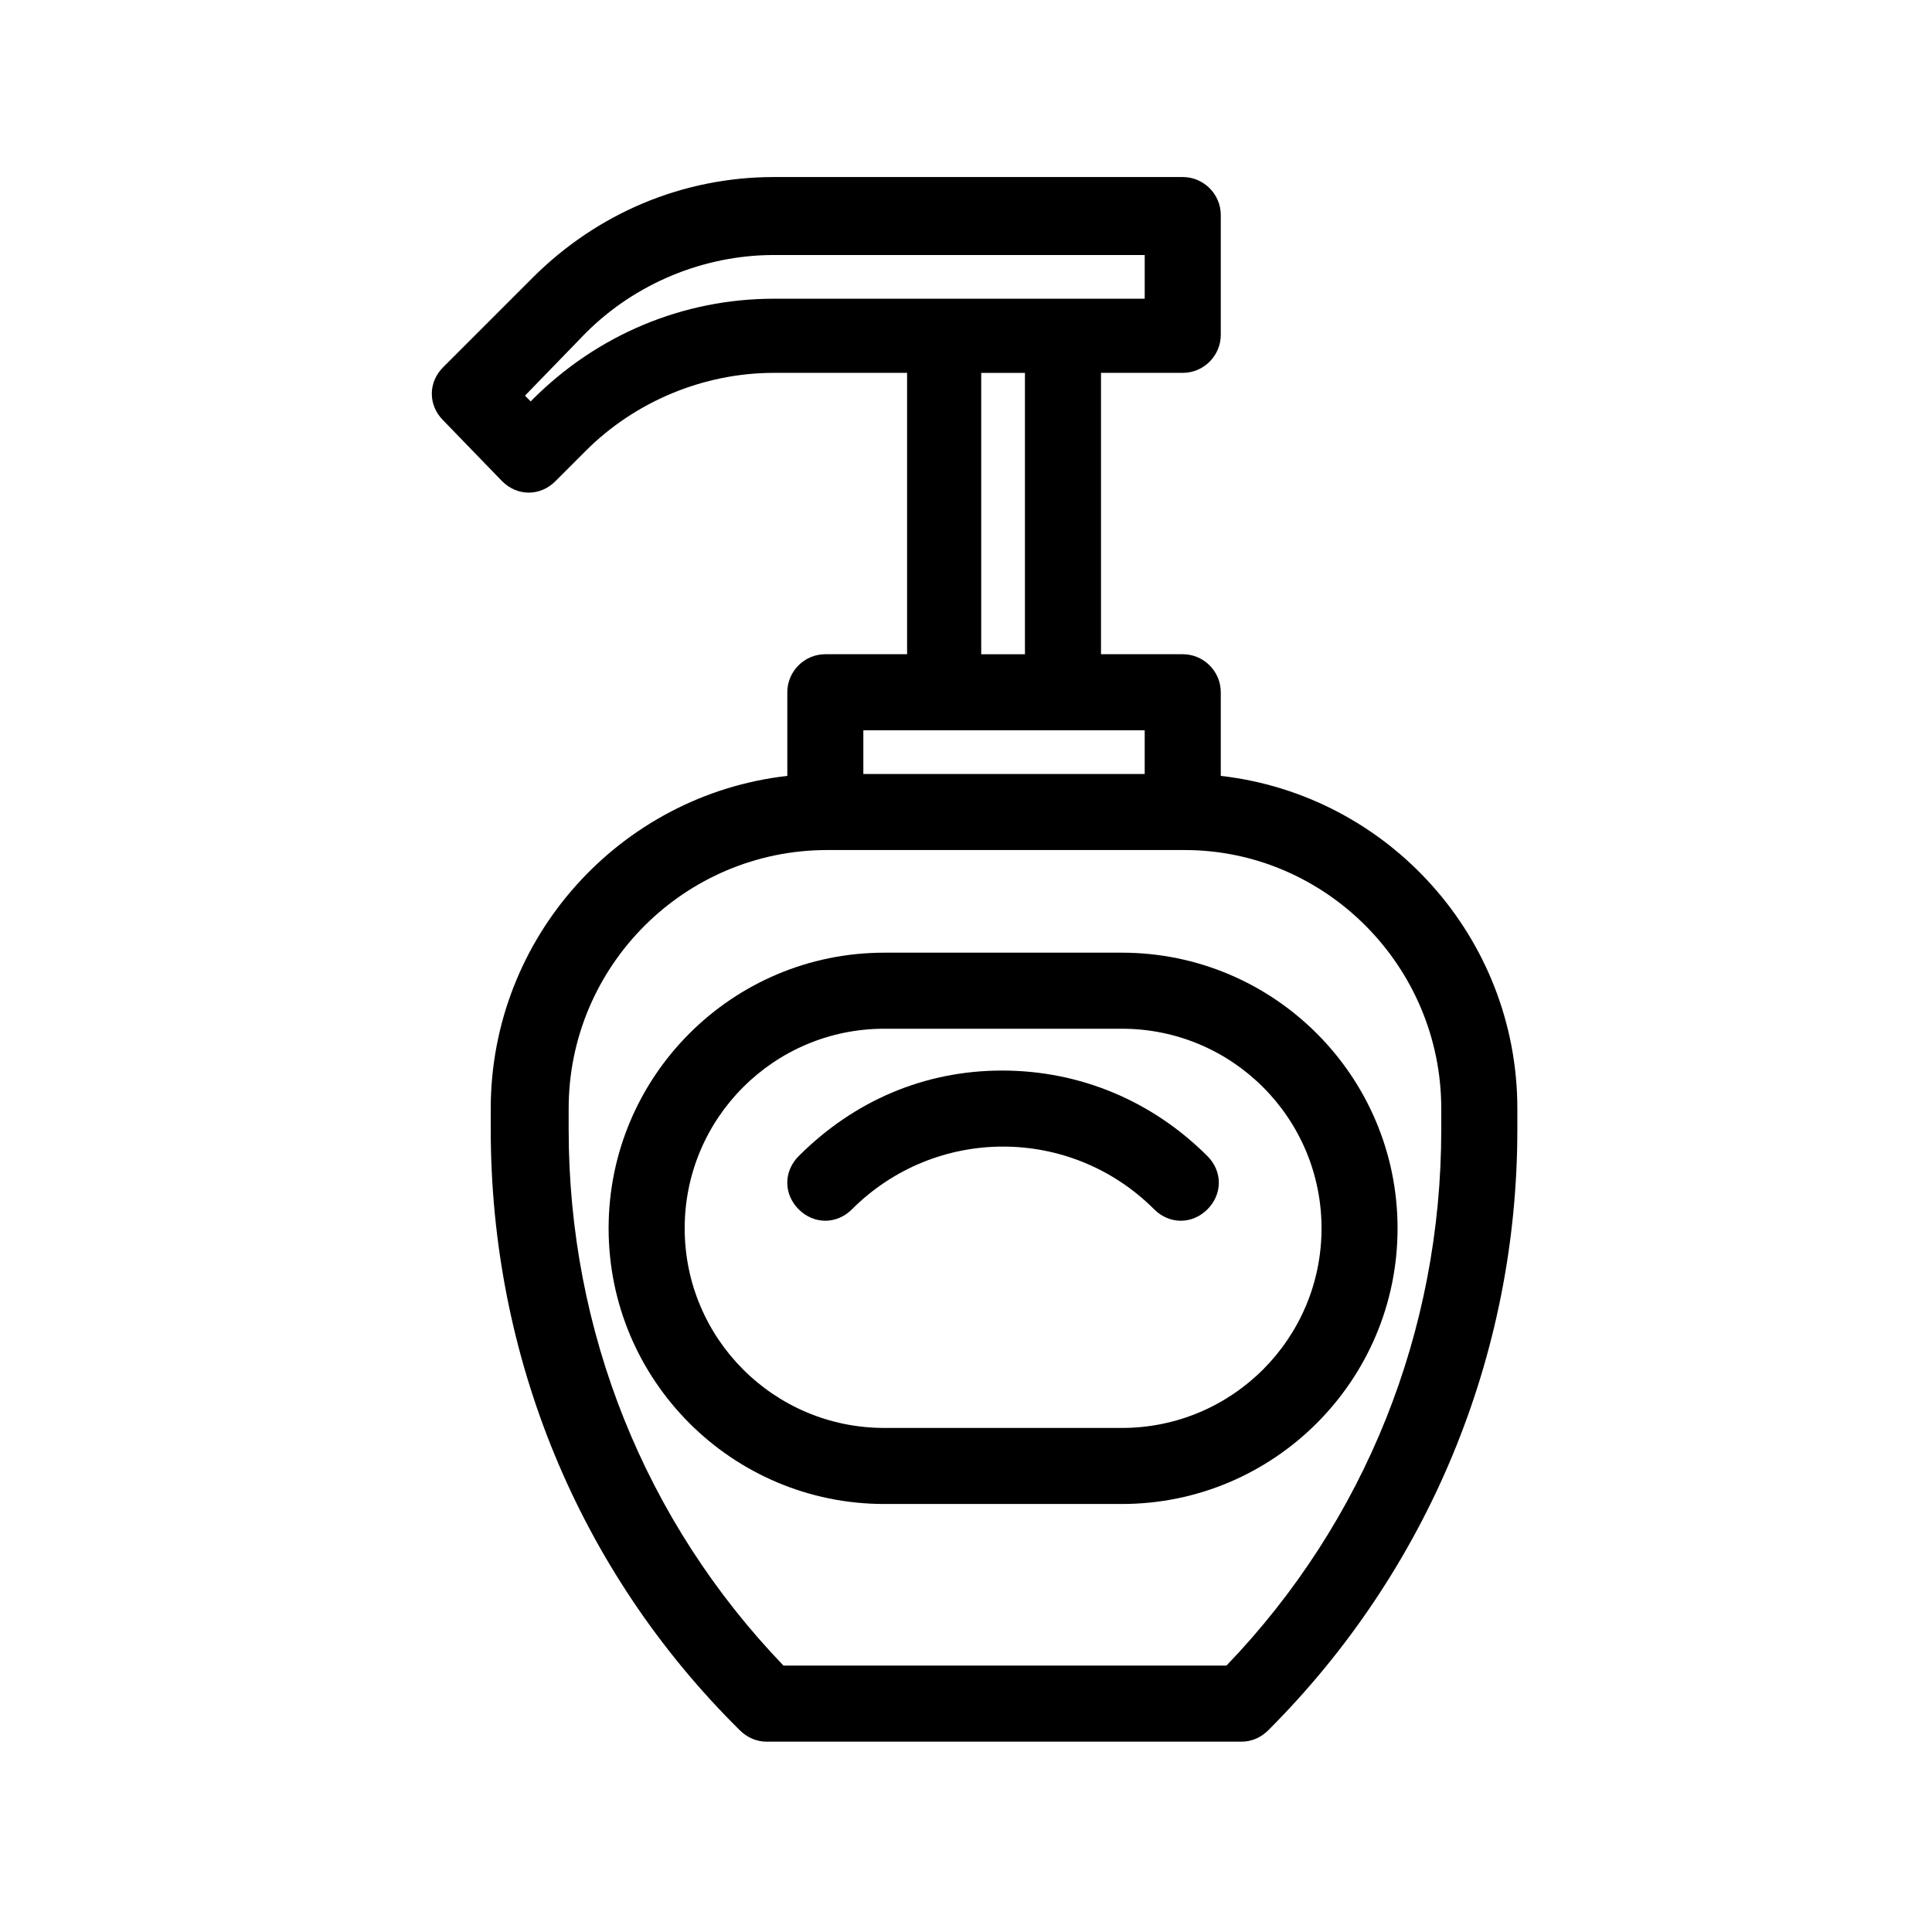
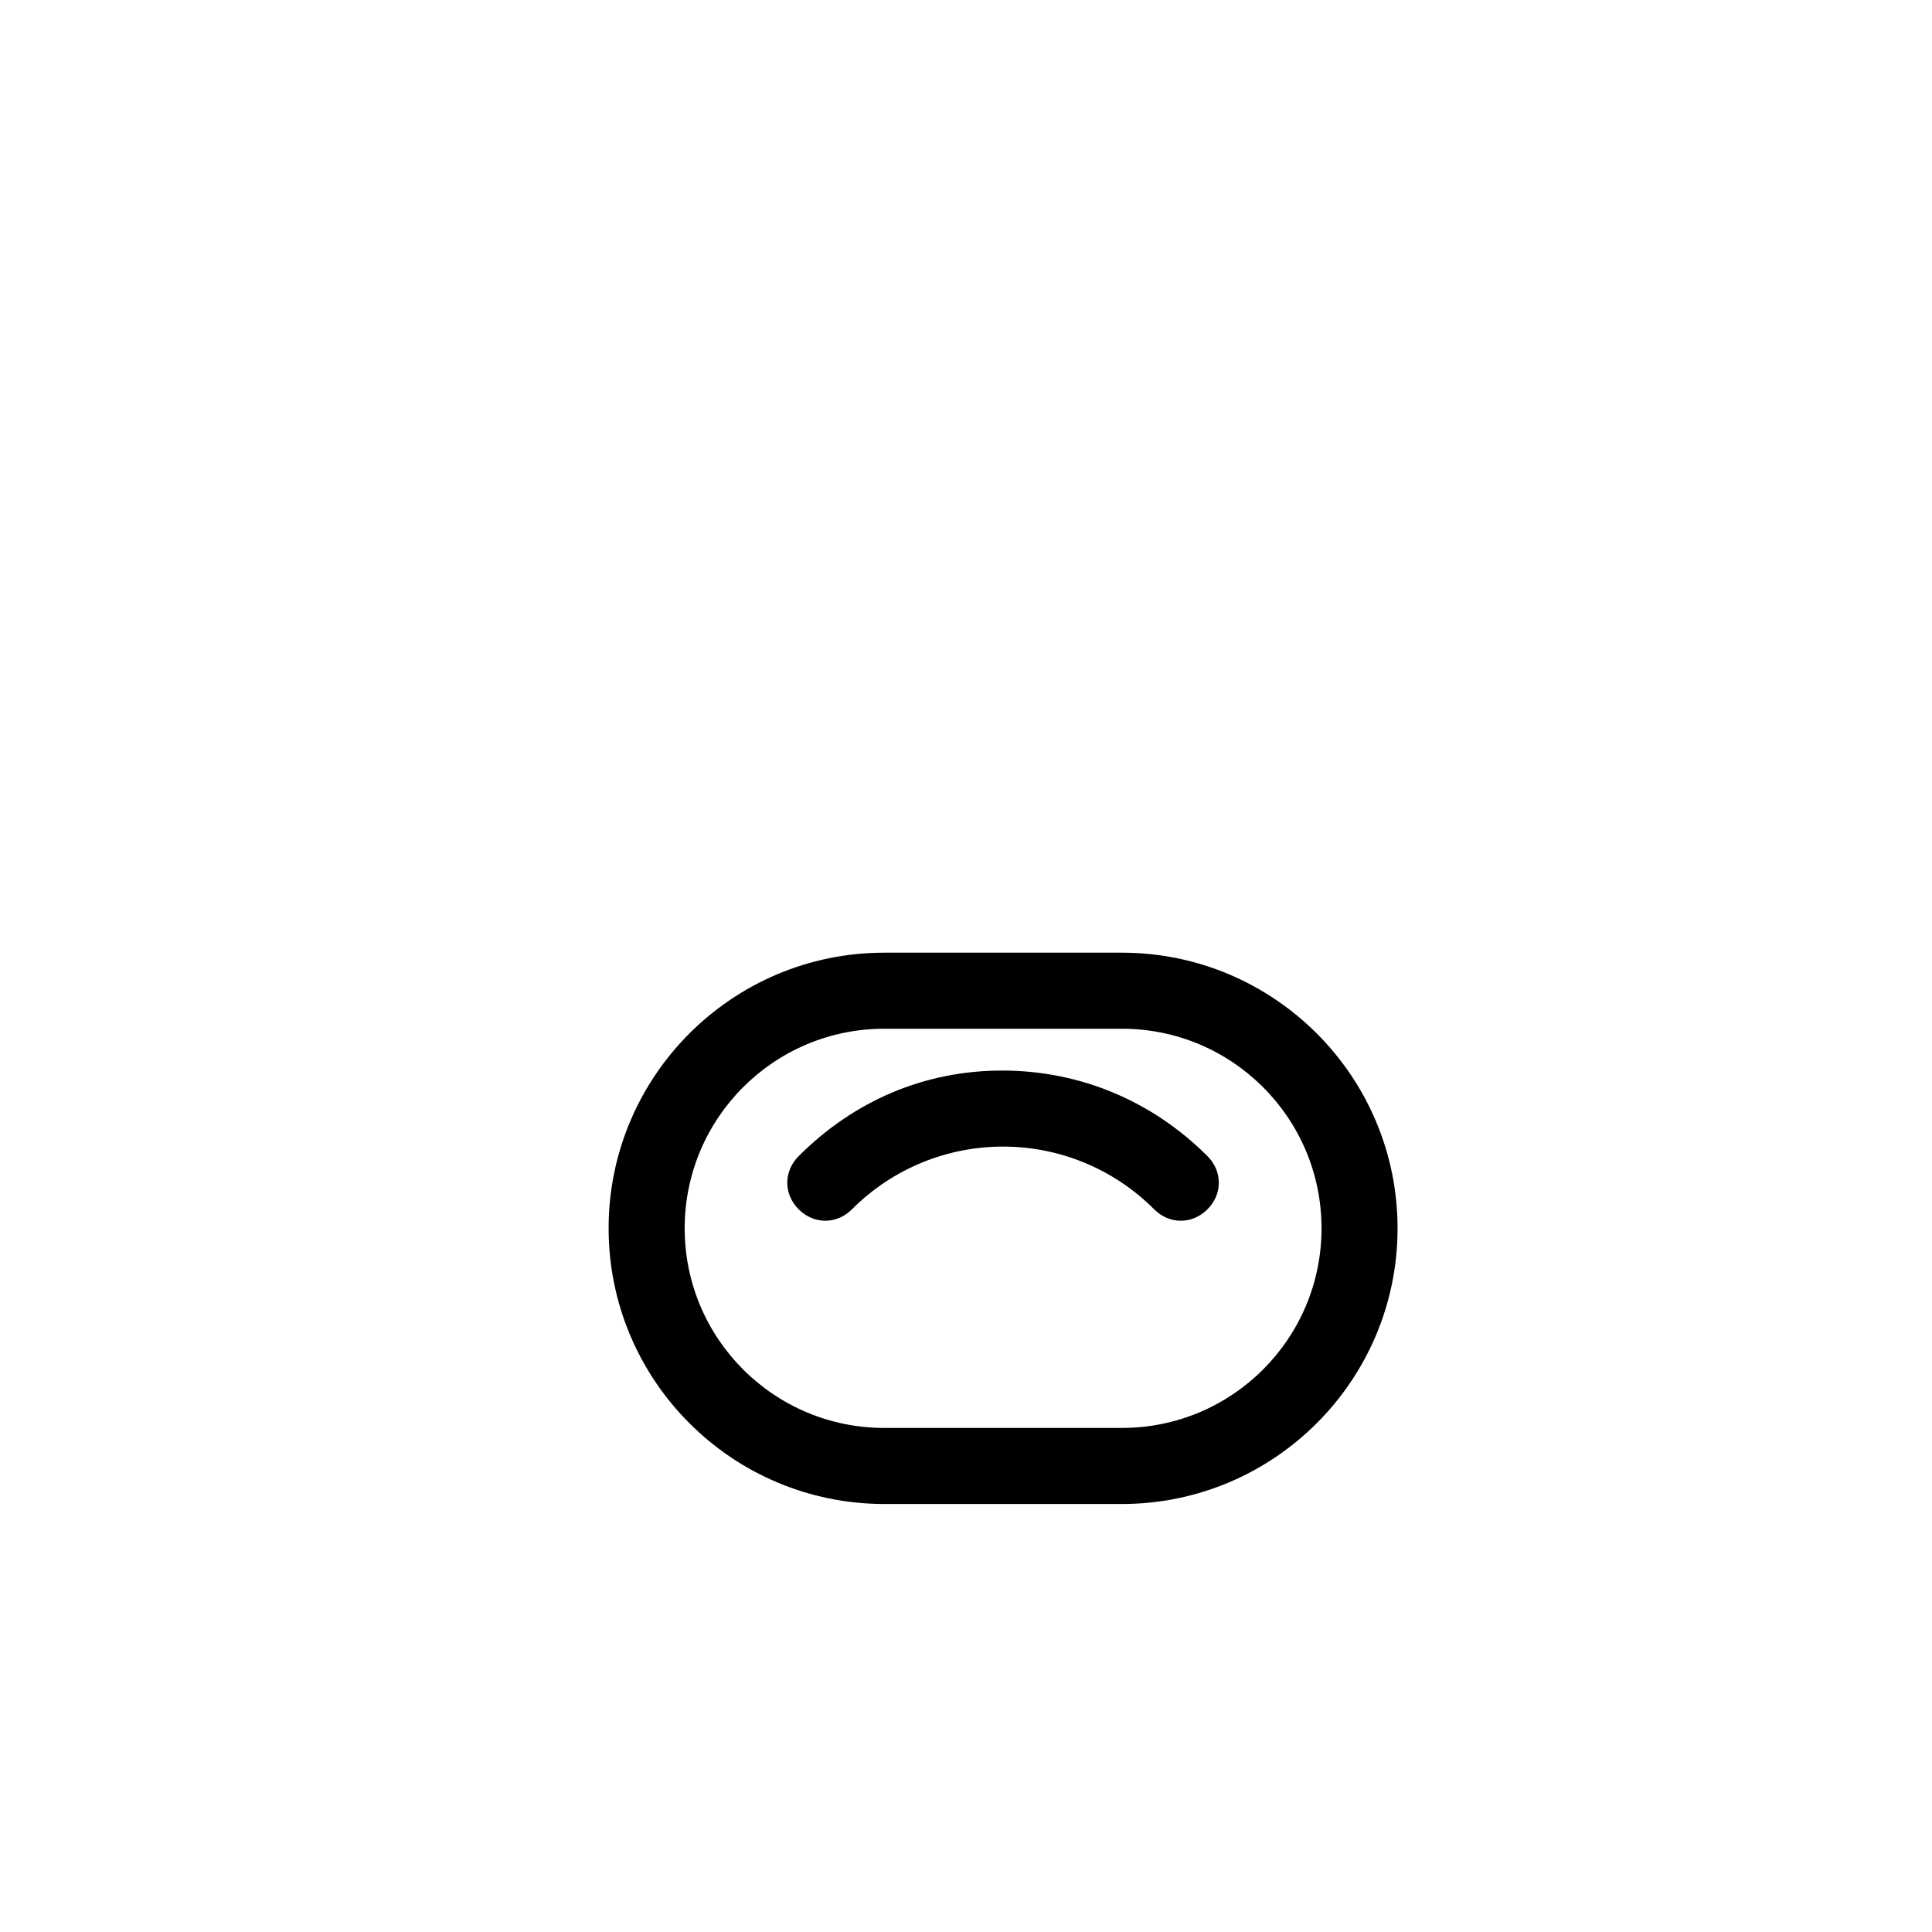
<svg xmlns="http://www.w3.org/2000/svg" fill="#000000" width="800px" height="800px" version="1.1" viewBox="144 144 512 512">
  <g>
-     <path d="m277.07 271.53c2.016 2.016 4.535 3.023 7.055 3.023s5.039-1.008 7.055-3.023l8.062-8.062c13.098-13.098 31.234-20.656 49.879-20.656h35.266v74.562h-21.664c-5.543 0-10.078 4.535-10.078 10.078v22.168c-44.336 5.039-78.594 42.824-78.594 88.168v5.543c0 59.953 23.176 116.88 66 159.2 2.016 2.016 4.535 3.023 7.055 3.023h125.95c2.519 0 5.039-1.008 7.055-3.023 42.32-42.32 66-99.25 66-159.2v-5.543c0-45.344-34.258-83.129-78.594-88.168v-22.168c0-5.543-4.535-10.078-10.078-10.078h-21.664v-74.562h21.664c5.543 0 10.078-4.535 10.078-10.078v-31.738c0-5.543-4.535-10.078-10.078-10.078h-108.32c-24.184 0-46.855 9.574-63.984 26.703l-23.68 23.68c-4.031 4.031-4.031 10.078 0 14.105zm248.88 166.26v5.543c0 53.402-20.152 103.79-56.93 142.07h-117.39c-36.777-38.289-56.93-88.672-56.93-142.07v-5.543c0-37.785 30.73-68.52 68.52-68.52h94.715c37.281 0 68.012 30.734 68.012 68.52zm-78.594-88.672h-74.562v-11.586h74.562zm-31.738-31.738h-11.586v-74.562h11.586zm-116.38-85.145c13.098-13.098 31.234-20.656 49.879-20.656h98.242v11.586h-98.242c-24.184 0-46.855 9.574-63.984 26.703l-0.504 0.504-1.512-1.512z" />
    <path d="m378.34 396.47c-40.305 0-73.051 32.746-73.051 73.051 0 40.305 32.746 73.051 73.051 73.051h62.977c40.305 0 73.051-32.746 73.051-73.051 0-40.305-32.746-73.051-73.051-73.051zm115.88 73.051c0 29.223-23.68 52.898-52.898 52.898h-62.977c-29.223 0-52.898-23.68-52.898-52.898 0-29.223 23.68-52.898 52.898-52.898h62.977c29.219 0 52.898 23.68 52.898 52.898z" />
-     <path d="m355.66 450.38c-4.031 4.031-4.031 10.078 0 14.105 4.031 4.031 10.078 4.031 14.105 0 22.168-22.168 57.938-22.168 80.105 0 2.016 2.016 4.535 3.023 7.055 3.023 2.519 0 5.039-1.008 7.055-3.023 4.031-4.031 4.031-10.078 0-14.105-14.609-14.609-33.754-22.672-54.41-22.672-20.66 0-39.301 8.062-53.91 22.672z" />
+     <path d="m355.66 450.38c-4.031 4.031-4.031 10.078 0 14.105 4.031 4.031 10.078 4.031 14.105 0 22.168-22.168 57.938-22.168 80.105 0 2.016 2.016 4.535 3.023 7.055 3.023 2.519 0 5.039-1.008 7.055-3.023 4.031-4.031 4.031-10.078 0-14.105-14.609-14.609-33.754-22.672-54.41-22.672-20.66 0-39.301 8.062-53.91 22.672" />
  </g>
</svg>